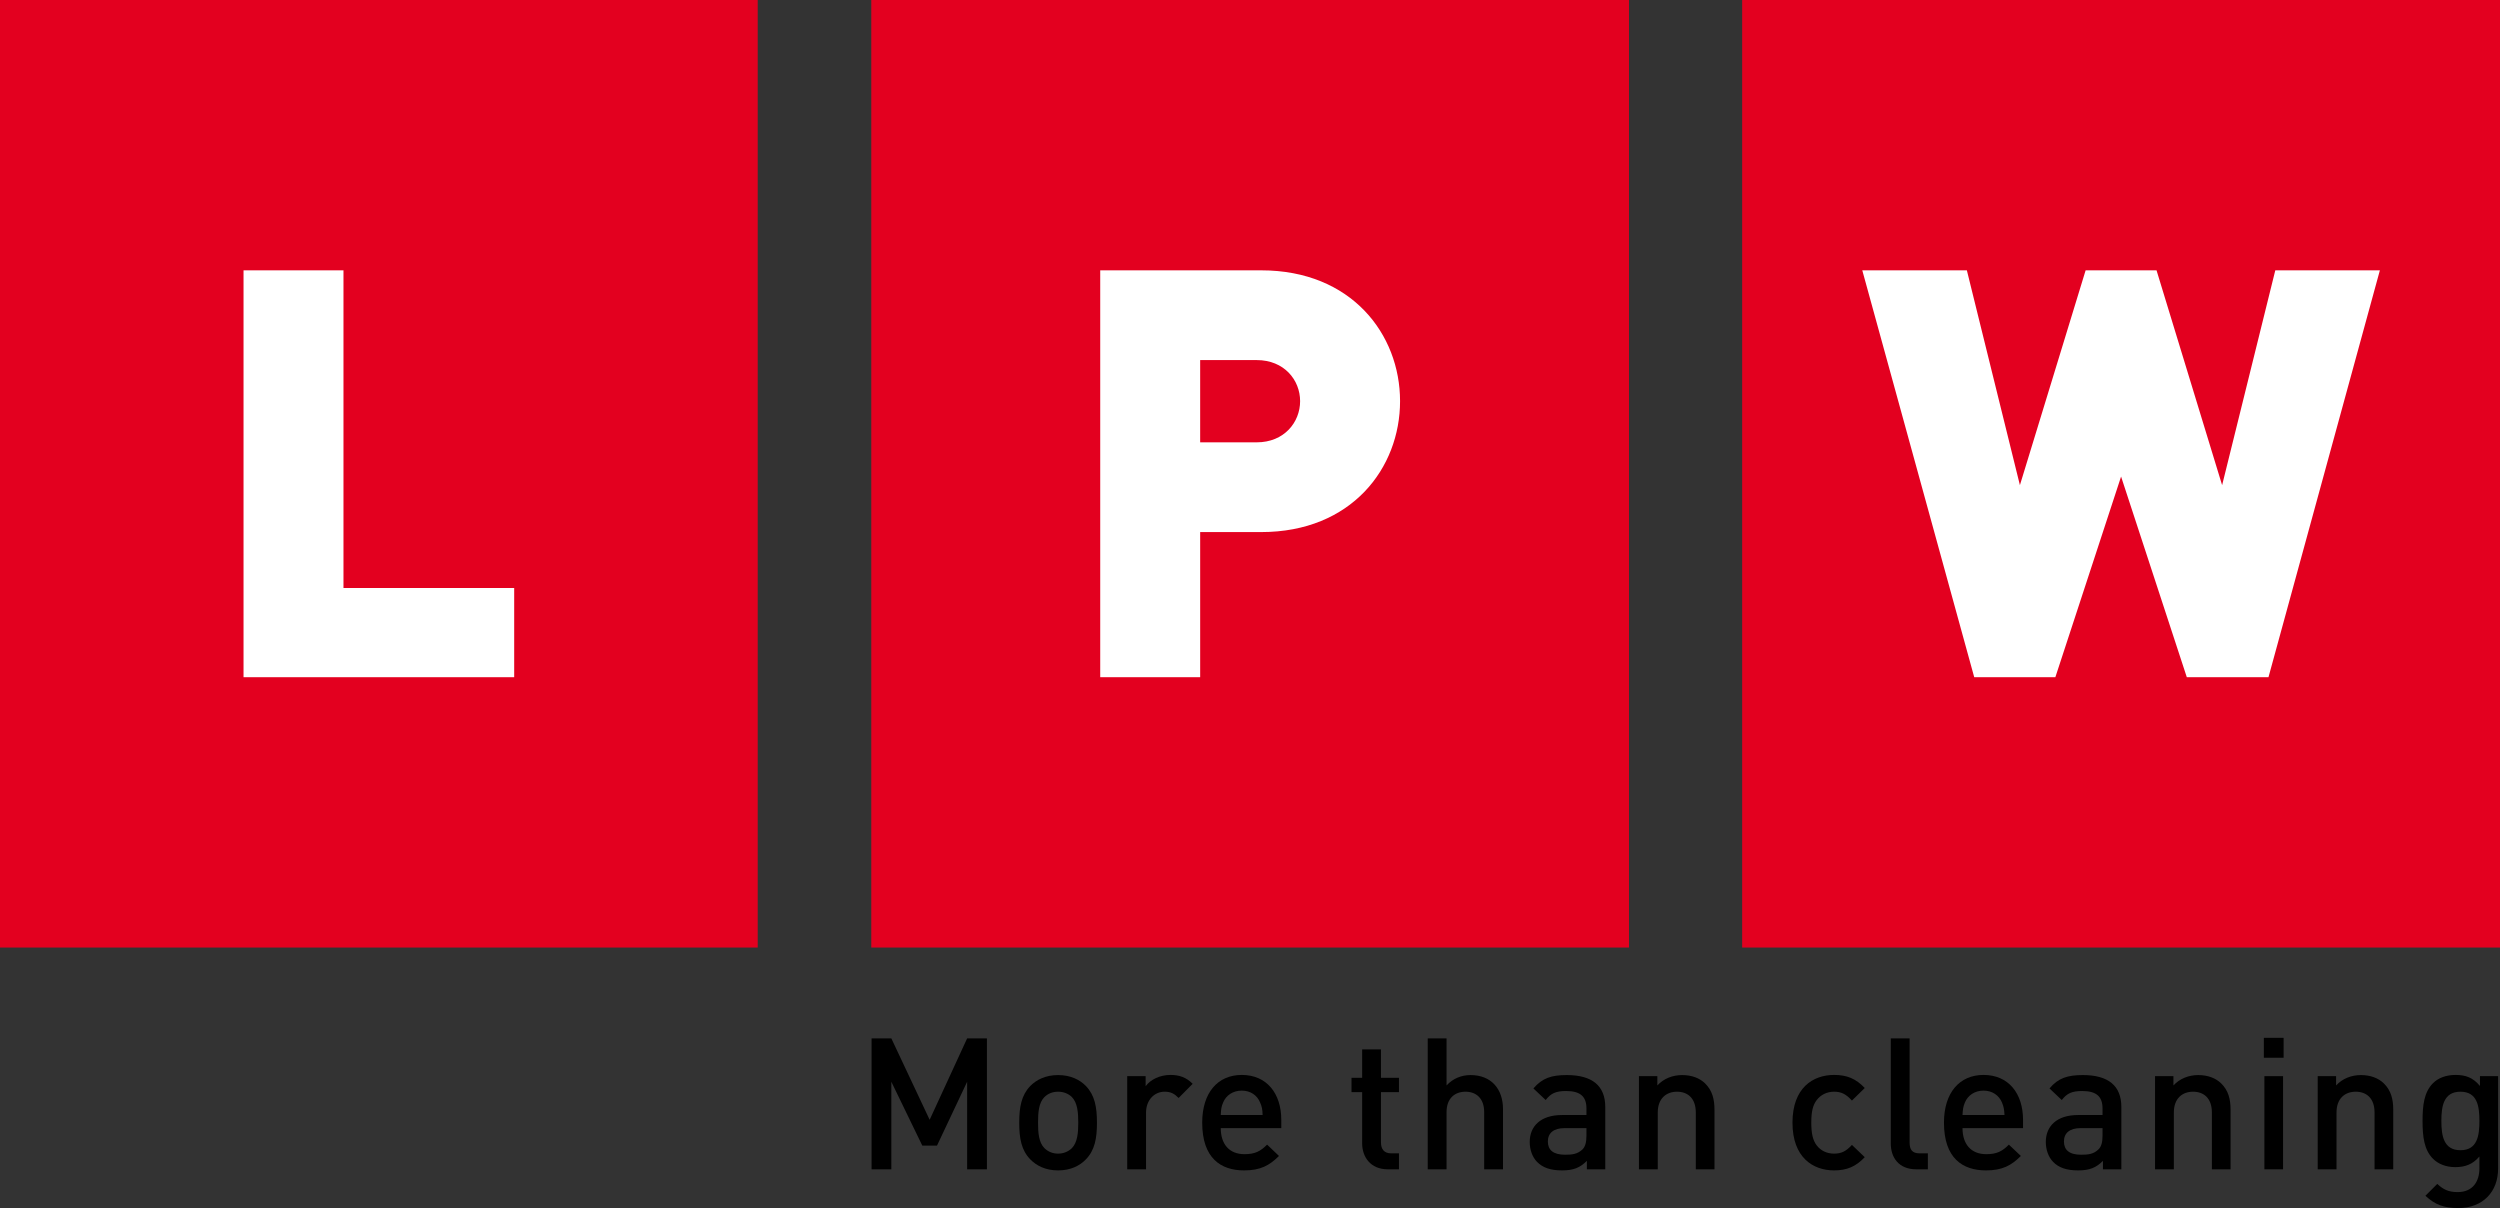
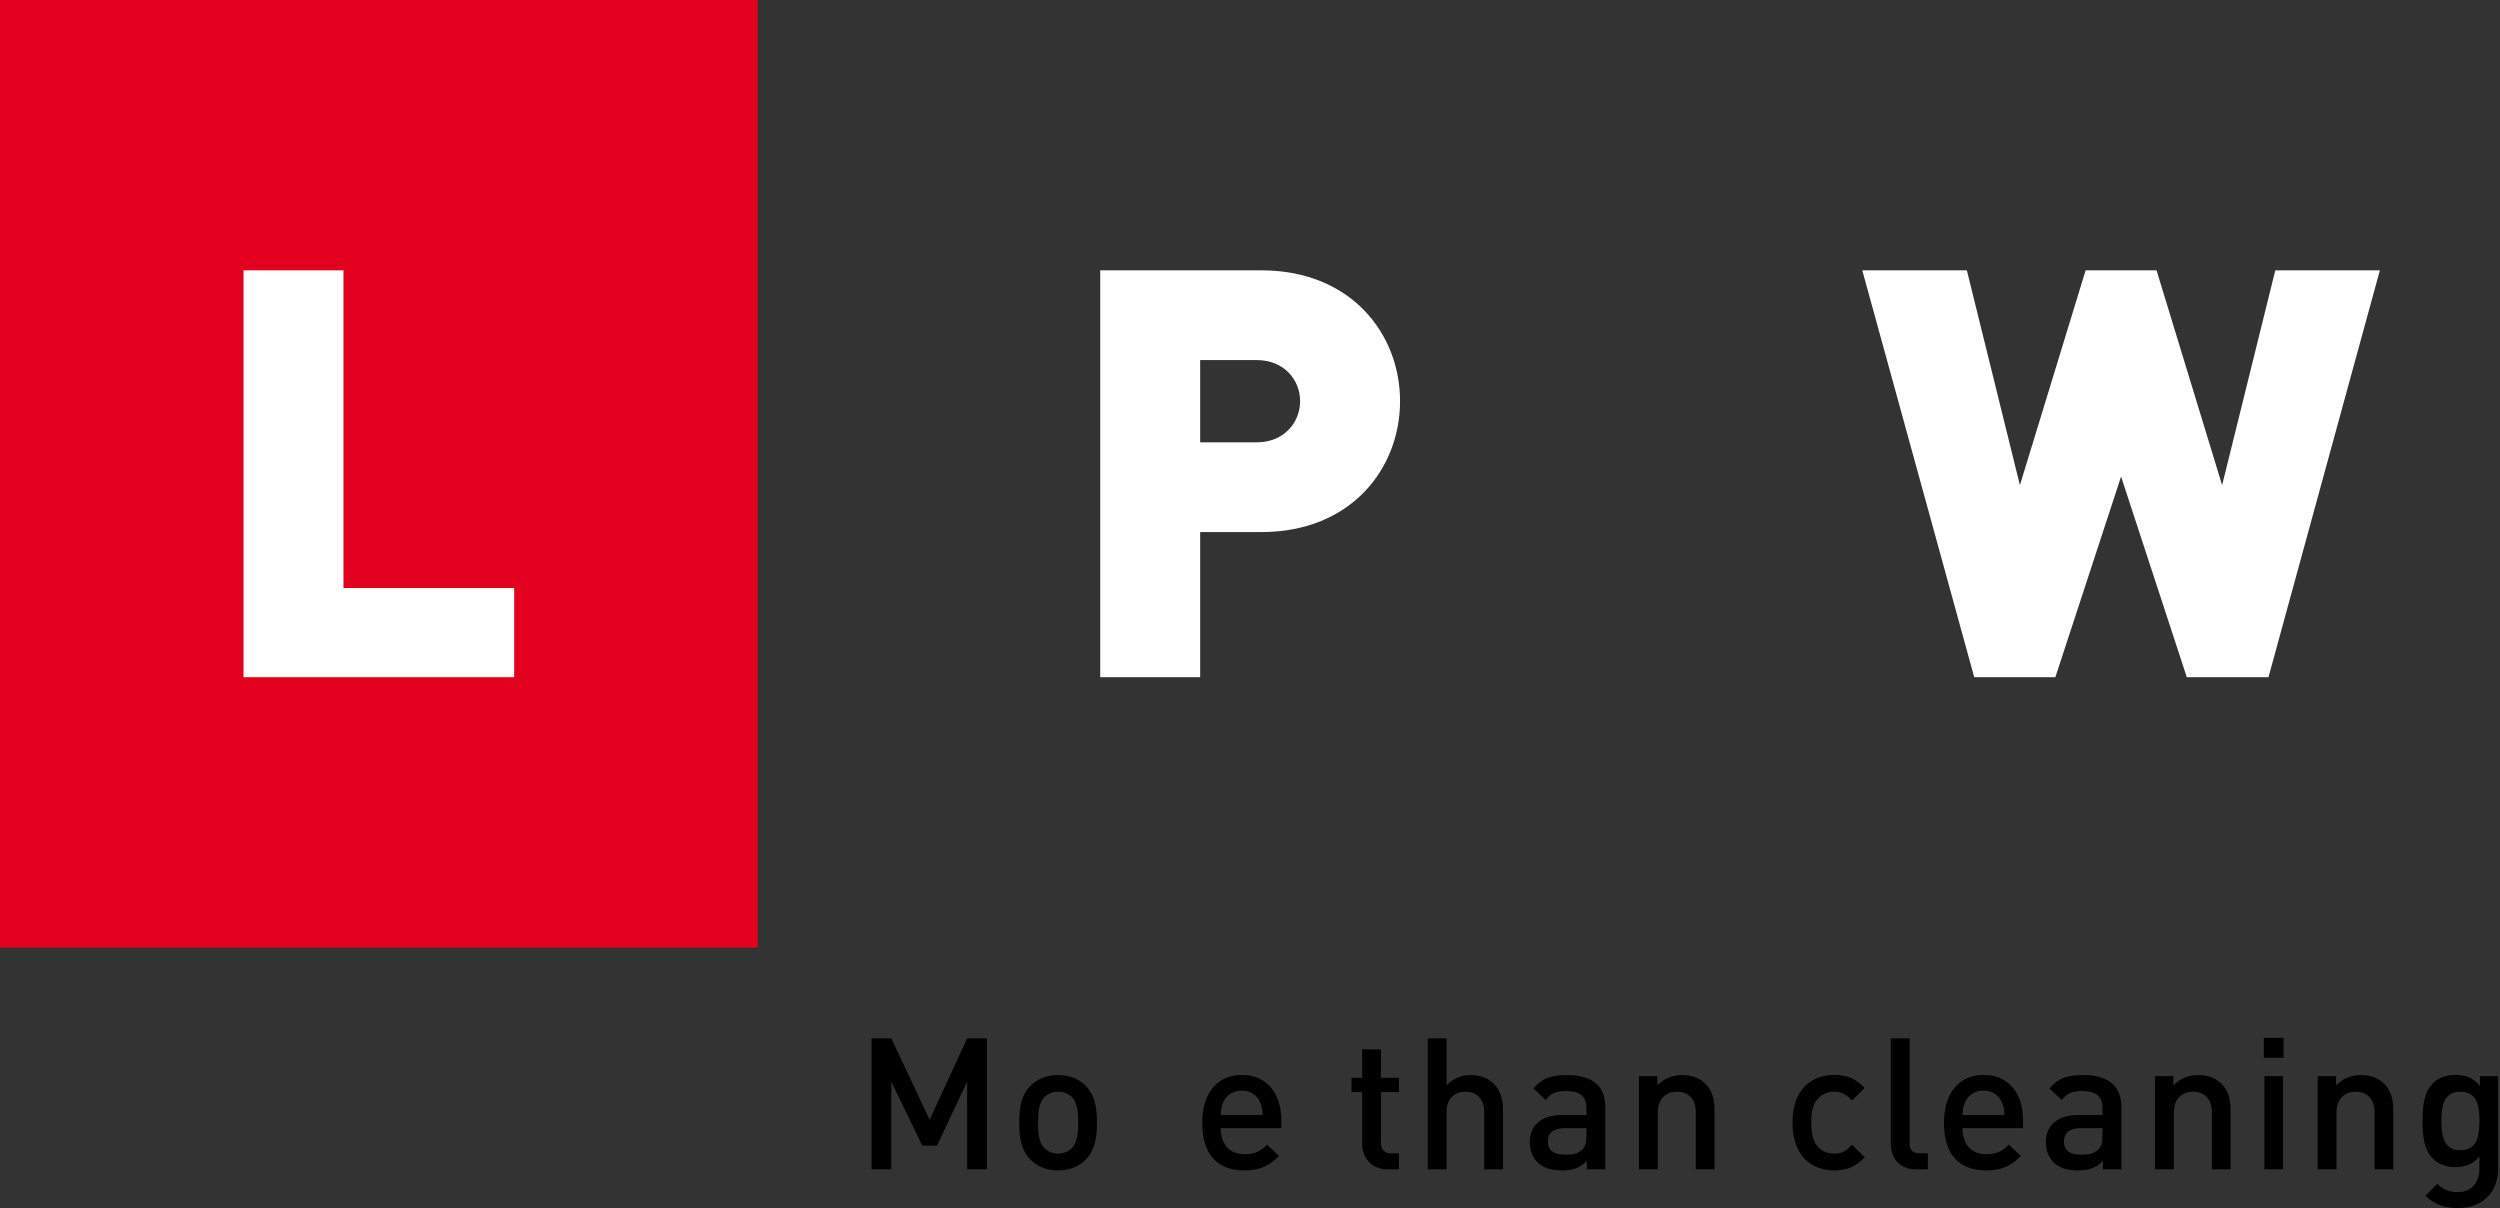
<svg xmlns="http://www.w3.org/2000/svg" xmlns:ns1="http://www.inkscape.org/namespaces/inkscape" xmlns:ns2="http://sodipodi.sourceforge.net/DTD/sodipodi-0.dtd" width="541.867mm" height="261.841mm" viewBox="0 0 1920 927.785" id="svg2" version="1.1" ns1:version="0.91 r13725" ns2:docname="LPW.svg">
  <rect x="0" y="0" width="1920" height="927.785" fill="#333333" stroke="none" />
  <defs id="defs4">
    <pattern y="0" x="0" height="6" width="6" patternUnits="userSpaceOnUse" id="EMFhbasepattern" />
    <pattern y="0" x="0" height="6" width="6" patternUnits="userSpaceOnUse" id="EMFhbasepattern-7" />
    <pattern y="0" x="0" height="6" width="6" patternUnits="userSpaceOnUse" id="EMFhbasepattern-9" />
  </defs>
  <ns2:namedview id="base" pagecolor="#ffffff" bordercolor="#666666" borderopacity="1.0" ns1:pageopacity="0.0" ns1:pageshadow="2" ns1:zoom="0.91400526" ns1:cx="959.99995" ns1:cy="463.8923" ns1:document-units="px" ns1:current-layer="layer1" showgrid="false" fit-margin-top="0" fit-margin-left="0" fit-margin-right="0" fit-margin-bottom="0" ns1:window-width="1920" ns1:window-height="1017" ns1:window-x="-8" ns1:window-y="-8" ns1:window-maximized="1" />
  <g ns1:label="Layer 1" ns1:groupmode="layer" id="layer1" transform="translate(2519.484,-320.984)">
    <path ns1:connector-curvature="0" id="path3454" d="m -2519.484,320.984 581.917,0 0,727.71 -581.917,0 z" style="fill:#e3001f;fill-opacity:1;fill-rule:nonzero;stroke:none" />
-     <path ns1:connector-curvature="0" id="path3456" d="m -1850.337,320.984 581.917,0 0,727.71 -581.917,0 z" style="fill:#e3001f;fill-opacity:1;fill-rule:nonzero;stroke:none" />
    <path ns1:connector-curvature="0" id="path3458" d="m -1521,629.06 c 0,16.235 -12.251,31.635 -33.299,31.635 l -43.458,0 0,-63.166 43.458,0 c 21.047,0 33.299,15.294 33.299,31.531 z m 76.76,0 c 0,-51.329 -37.281,-100.458 -106.603,-100.458 l -123.672,0 0,312.474 76.76,0 0,-111.458 46.913,0 c 69.323,0 106.603,-49.127 106.603,-100.559 z" style="fill:#ffffff;fill-opacity:1;fill-rule:nonzero;stroke:none" />
-     <path ns1:connector-curvature="0" id="path3460" d="m -1181.505,320.984 582.021,0 0,727.71 -582.021,0 z" style="fill:#e3001f;fill-opacity:1;fill-rule:nonzero;stroke:none" />
    <path ns1:connector-curvature="0" id="path3462" d="m -691.74,528.602 -80.318,0 -40.838,164.984 -50.369,-164.984 -54.456,0 -50.471,164.984 -40.736,-164.984 -80.318,0 85.973,312.474 62.307,0 50.475,-154.09 50.475,154.09 62.726,0 z" style="fill:#ffffff;fill-opacity:1;fill-rule:nonzero;stroke:none" />
    <path ns1:connector-curvature="0" id="path3464" d="m -1761.536,1219.019 0,-100.562 -15.184,0 -28.798,62.536 -29.427,-62.536 -15.184,0 0,100.562 15.184,0 0,-67.251 23.773,49.024 11.309,0 23.143,-49.024 0,67.251 z" style="fill:#000000;fill-opacity:1;fill-rule:nonzero;stroke:none" />
    <path ns1:connector-curvature="0" id="path3466" d="m -1691.376,1183.193 c 0,-7.856 -0.628,-15.293 -4.921,-19.693 -2.723,-2.619 -6.388,-4.085 -10.576,-4.085 -4.295,0 -7.75,1.466 -10.472,4.085 -4.399,4.401 -4.921,11.838 -4.921,19.693 0,7.753 0.524,15.19 4.921,19.591 2.722,2.618 6.177,4.188 10.472,4.188 4.188,0 7.853,-1.57 10.576,-4.188 4.294,-4.401 4.921,-11.838 4.921,-19.591 z m 14.347,0 c 0,12.151 -1.676,21.16 -8.483,28.18 -4.608,4.817 -11.622,8.483 -21.361,8.483 -9.739,0 -16.65,-3.666 -21.364,-8.483 -6.807,-7.02 -8.48,-16.029 -8.48,-28.18 0,-12.044 1.673,-21.054 8.48,-28.177 4.714,-4.715 11.625,-8.379 21.364,-8.379 9.739,0 16.753,3.664 21.361,8.379 6.807,7.123 8.483,16.133 8.483,28.177 z" style="fill:#000000;fill-opacity:1;fill-rule:nonzero;stroke:none" />
-     <path ns1:connector-curvature="0" id="path3468" d="m -1603.518,1153.341 c -4.921,-4.924 -10.156,-6.811 -17.069,-6.811 -8.063,0 -15.393,3.562 -19.059,8.696 l 0,-7.752 -14.136,0 0,71.545 14.453,0 0,-43.472 c 0,-9.846 6.491,-16.133 14.241,-16.133 4.921,0 7.54,1.573 10.785,4.821 z" style="fill:#000000;fill-opacity:1;fill-rule:nonzero;stroke:none" />
    <path ns1:connector-curvature="0" id="path3470" d="m -1549.798,1177.33 -32.146,0 c 0.209,-4.295 0.419,-6.496 1.882,-9.742 2.199,-5.344 7.437,-9.009 14.244,-9.009 6.806,0 11.831,3.664 14.031,9.009 1.466,3.246 1.885,5.447 1.989,9.742 z m 14.347,10.055 0,-6.287 c 0,-20.423 -11.205,-34.567 -30.366,-34.567 -18.326,0 -30.371,13.513 -30.371,36.663 0,27.237 14.244,36.663 32.15,36.663 12.565,0 19.478,-3.768 26.808,-11.101 l -9.113,-8.696 c -5.131,5.134 -9.319,7.333 -17.382,7.333 -11.729,0 -18.219,-7.753 -18.219,-20.008 z" style="fill:#000000;fill-opacity:1;fill-rule:nonzero;stroke:none" />
    <path ns1:connector-curvature="0" id="path3472" d="m -1445.08,1219.019 0,-12.257 -5.968,0 c -5.341,0 -7.854,-3.143 -7.854,-8.38 l 0,-38.653 13.821,0 0,-11.001 -13.821,0 0,-21.787 -14.454,0 0,21.787 -8.167,0 0,11.001 8.167,0 0,39.385 c 0,10.266 6.284,19.904 19.688,19.904 z" style="fill:#000000;fill-opacity:1;fill-rule:nonzero;stroke:none" />
    <path ns1:connector-curvature="0" id="path3474" d="m -1365.178,1219.019 0,-46.194 c 0,-15.506 -9.007,-26.188 -24.926,-26.188 -7.014,0 -13.508,2.618 -18.429,7.96 l 0,-36.139 -14.45,0 0,100.562 14.45,0 0,-43.892 c 0,-10.788 6.494,-15.713 14.557,-15.713 7.956,0 14.344,4.821 14.344,15.713 l 0,43.892 z" style="fill:#000000;fill-opacity:1;fill-rule:nonzero;stroke:none" />
    <path ns1:connector-curvature="0" id="path3476" d="m -1301.093,1193.146 c 0,5.134 -0.943,8.485 -3.035,10.581 -3.875,3.666 -7.961,4.085 -13.404,4.085 -9.113,0 -13.194,-3.668 -13.194,-10.161 0,-6.494 4.398,-10.266 12.878,-10.266 l 16.756,0 z m 14.451,25.873 0,-47.87 c 0,-16.239 -9.949,-24.512 -29.531,-24.512 -11.831,0 -18.848,2.302 -25.656,10.265 l 9.426,8.903 c 3.979,-5.131 7.75,-6.913 15.707,-6.913 11.101,0 15.603,4.401 15.603,13.406 l 0,5.031 -18.848,0 c -16.443,0 -24.713,8.693 -24.713,20.634 0,6.077 1.99,11.627 5.654,15.399 4.399,4.401 10.262,6.493 19.163,6.493 8.902,0 13.823,-2.092 19.058,-7.33 l 0,6.493 z" style="fill:#000000;fill-opacity:1;fill-rule:nonzero;stroke:none" />
    <path ns1:connector-curvature="0" id="path3478" d="m -1202.762,1219.019 0,-45.778 c 0,-8.063 -1.676,-14.77 -7.227,-20.217 -4.188,-4.085 -10.261,-6.388 -17.591,-6.388 -7.224,0 -14.137,2.618 -19.059,7.96 l 0,-7.123 -14.137,0 0,71.545 14.451,0 0,-43.576 c 0,-11.104 6.808,-16.029 14.767,-16.029 8.063,0 14.451,4.821 14.451,16.029 l 0,43.576 z" style="fill:#000000;fill-opacity:1;fill-rule:nonzero;stroke:none" />
    <path ns1:connector-curvature="0" id="path3480" d="m -1087.362,1209.697 -9.846,-9.429 c -4.501,4.924 -8.063,6.704 -13.717,6.704 -5.444,0 -10.159,-2.199 -13.298,-6.284 -3.038,-3.982 -4.191,-9.219 -4.191,-17.495 0,-8.38 1.153,-13.406 4.191,-17.388 3.139,-4.085 7.854,-6.391 13.298,-6.391 5.654,0 9.216,1.886 13.717,6.811 l 9.846,-9.639 c -6.808,-7.226 -13.721,-10.055 -23.563,-10.055 -16.126,0 -31.939,9.849 -31.939,36.663 0,26.817 15.813,36.663 31.939,36.663 9.842,0 16.756,-2.933 23.563,-10.159 z" style="fill:#000000;fill-opacity:1;fill-rule:nonzero;stroke:none" />
    <path ns1:connector-curvature="0" id="path3482" d="m -1038.879,1219.019 0,-12.257 -6.284,0 c -5.758,0 -7.747,-2.829 -7.747,-8.38 l 0,-79.926 -14.454,0 0,80.765 c 0,10.579 5.971,19.797 19.584,19.797 z" style="fill:#000000;fill-opacity:1;fill-rule:nonzero;stroke:none" />
    <path ns1:connector-curvature="0" id="path3484" d="m -980.028,1177.33 -32.253,0 c 0.209,-4.295 0.524,-6.496 1.886,-9.742 2.302,-5.344 7.433,-9.009 14.24,-9.009 6.807,0 11.834,3.664 14.137,9.009 1.363,3.246 1.779,5.447 1.989,9.742 z m 14.243,10.055 0,-6.287 c 0,-20.423 -11.205,-34.567 -30.37,-34.567 -18.326,0 -30.367,13.513 -30.367,36.663 0,27.237 14.241,36.663 32.254,36.663 12.564,0 19.478,-3.768 26.808,-11.101 l -9.216,-8.696 c -5.027,5.134 -9.319,7.333 -17.382,7.333 -11.729,0 -18.222,-7.753 -18.222,-20.008 z" style="fill:#000000;fill-opacity:1;fill-rule:nonzero;stroke:none" />
    <path ns1:connector-curvature="0" id="path3486" d="m -904.735,1193.146 c 0,5.134 -0.943,8.485 -3.142,10.581 -3.771,3.666 -7.853,4.085 -13.403,4.085 -9.007,0 -13.091,-3.668 -13.091,-10.161 0,-6.494 4.398,-10.266 12.881,-10.266 l 16.756,0 z m 14.451,25.873 0,-47.87 c 0,-16.239 -9.948,-24.512 -29.531,-24.512 -11.834,0 -18.955,2.302 -25.656,10.265 l 9.424,8.903 c 3.981,-5.131 7.75,-6.913 15.709,-6.913 11.098,0 15.603,4.401 15.603,13.406 l 0,5.031 -18.851,0 c -16.439,0 -24.712,8.693 -24.712,20.634 0,6.077 1.989,11.627 5.654,15.399 4.294,4.401 10.261,6.493 19.165,6.493 8.899,0 13.823,-2.092 19.058,-7.33 l 0,6.493 z" style="fill:#000000;fill-opacity:1;fill-rule:nonzero;stroke:none" />
    <path ns1:connector-curvature="0" id="path3488" d="m -806.407,1219.019 0,-45.778 c 0,-8.063 -1.673,-14.77 -7.223,-20.217 -4.188,-4.085 -10.262,-6.388 -17.593,-6.388 -7.227,0 -14.137,2.618 -19.059,7.96 l 0,-7.123 -14.137,0 0,71.545 14.451,0 0,-43.576 c 0,-11.104 6.701,-16.029 14.767,-16.029 8.063,0 14.451,4.821 14.451,16.029 l 0,43.576 z" style="fill:#000000;fill-opacity:1;fill-rule:nonzero;stroke:none" />
    <path ns1:connector-curvature="0" id="path3490" d="m -780.855,1133.333 15.184,0 0,-15.296 -15.184,0 z m 0.419,85.686 14.347,0 0,-71.545 -14.347,0 z" style="fill:#000000;fill-opacity:1;fill-rule:nonzero;stroke:none" />
    <path ns1:connector-curvature="0" id="path3492" d="m -681.478,1219.019 0,-45.778 c 0,-8.063 -1.676,-14.77 -7.223,-20.217 -4.191,-4.085 -10.262,-6.388 -17.593,-6.388 -7.227,0 -14.137,2.618 -19.062,7.96 l 0,-7.123 -14.134,0 0,71.545 14.451,0 0,-43.576 c 0,-11.104 6.701,-16.029 14.764,-16.029 8.063,0 14.451,4.821 14.451,16.029 l 0,43.576 z" style="fill:#000000;fill-opacity:1;fill-rule:nonzero;stroke:none" />
    <path ns1:connector-curvature="0" id="path3494" d="m -615.297,1181.834 c 0,11.312 -1.569,22.519 -14.553,22.519 -12.984,0 -14.66,-11.207 -14.66,-22.519 0,-11.211 1.676,-22.419 14.66,-22.419 12.984,0 14.553,11.208 14.553,22.419 z m 14.347,36.767 0,-71.126 -13.927,0 0,7.543 c -5.341,-6.496 -11.098,-8.486 -18.745,-8.486 -7.224,0 -13.299,2.306 -17.279,6.287 -6.91,6.913 -8.063,16.969 -8.063,29.017 0,12.151 1.153,22.206 8.063,29.119 3.981,3.982 9.949,6.391 17.069,6.391 7.33,0 13.301,-1.992 18.535,-8.172 l 0,9.115 c 0,9.636 -4.711,18.225 -16.753,18.225 -7.121,0 -11.101,-2.092 -15.603,-6.284 l -9.113,9.113 c 7.436,6.913 14.347,9.429 25.239,9.429 19.058,0 30.576,-12.674 30.576,-30.169 z" style="fill:#000000;fill-opacity:1;fill-rule:nonzero;stroke:none" />
    <path ns1:connector-curvature="0" id="path3496" d="m -2124.592,841.076 0,-68.508 -131.107,0 0,-243.966 -76.758,0 0,312.474 z" style="fill:#ffffff;fill-opacity:1;fill-rule:nonzero;stroke:none" />
  </g>
</svg>